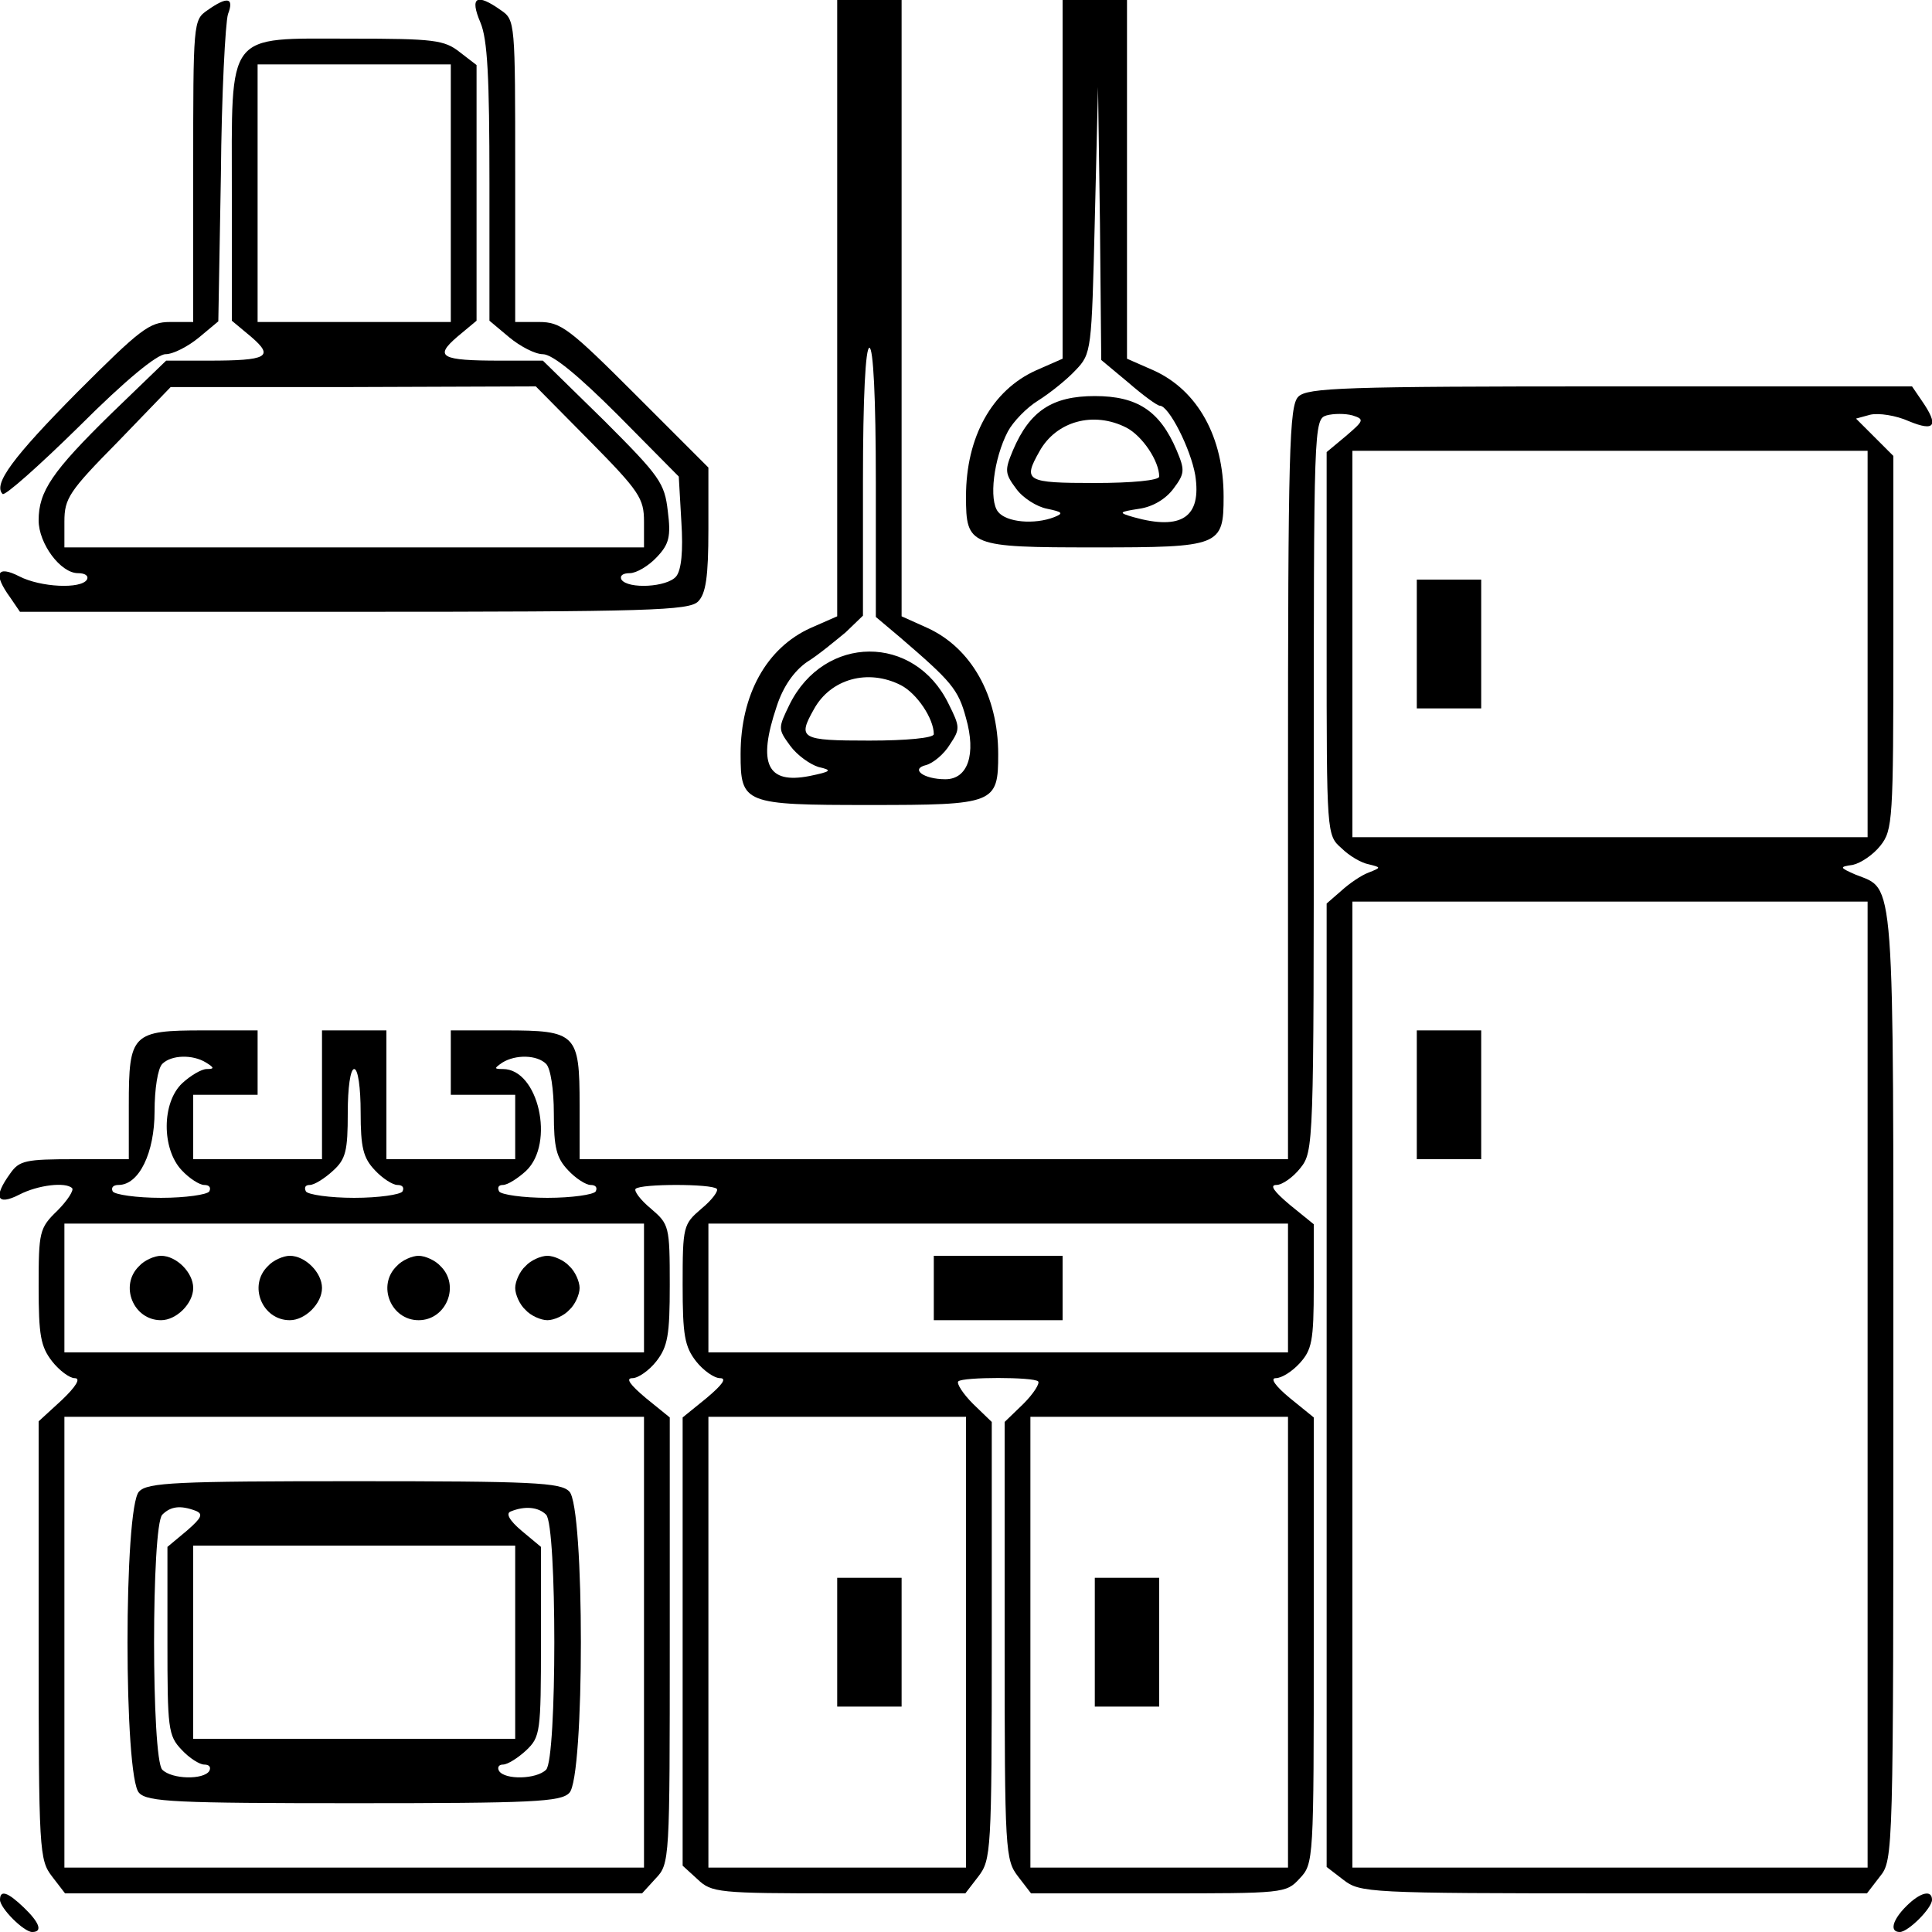
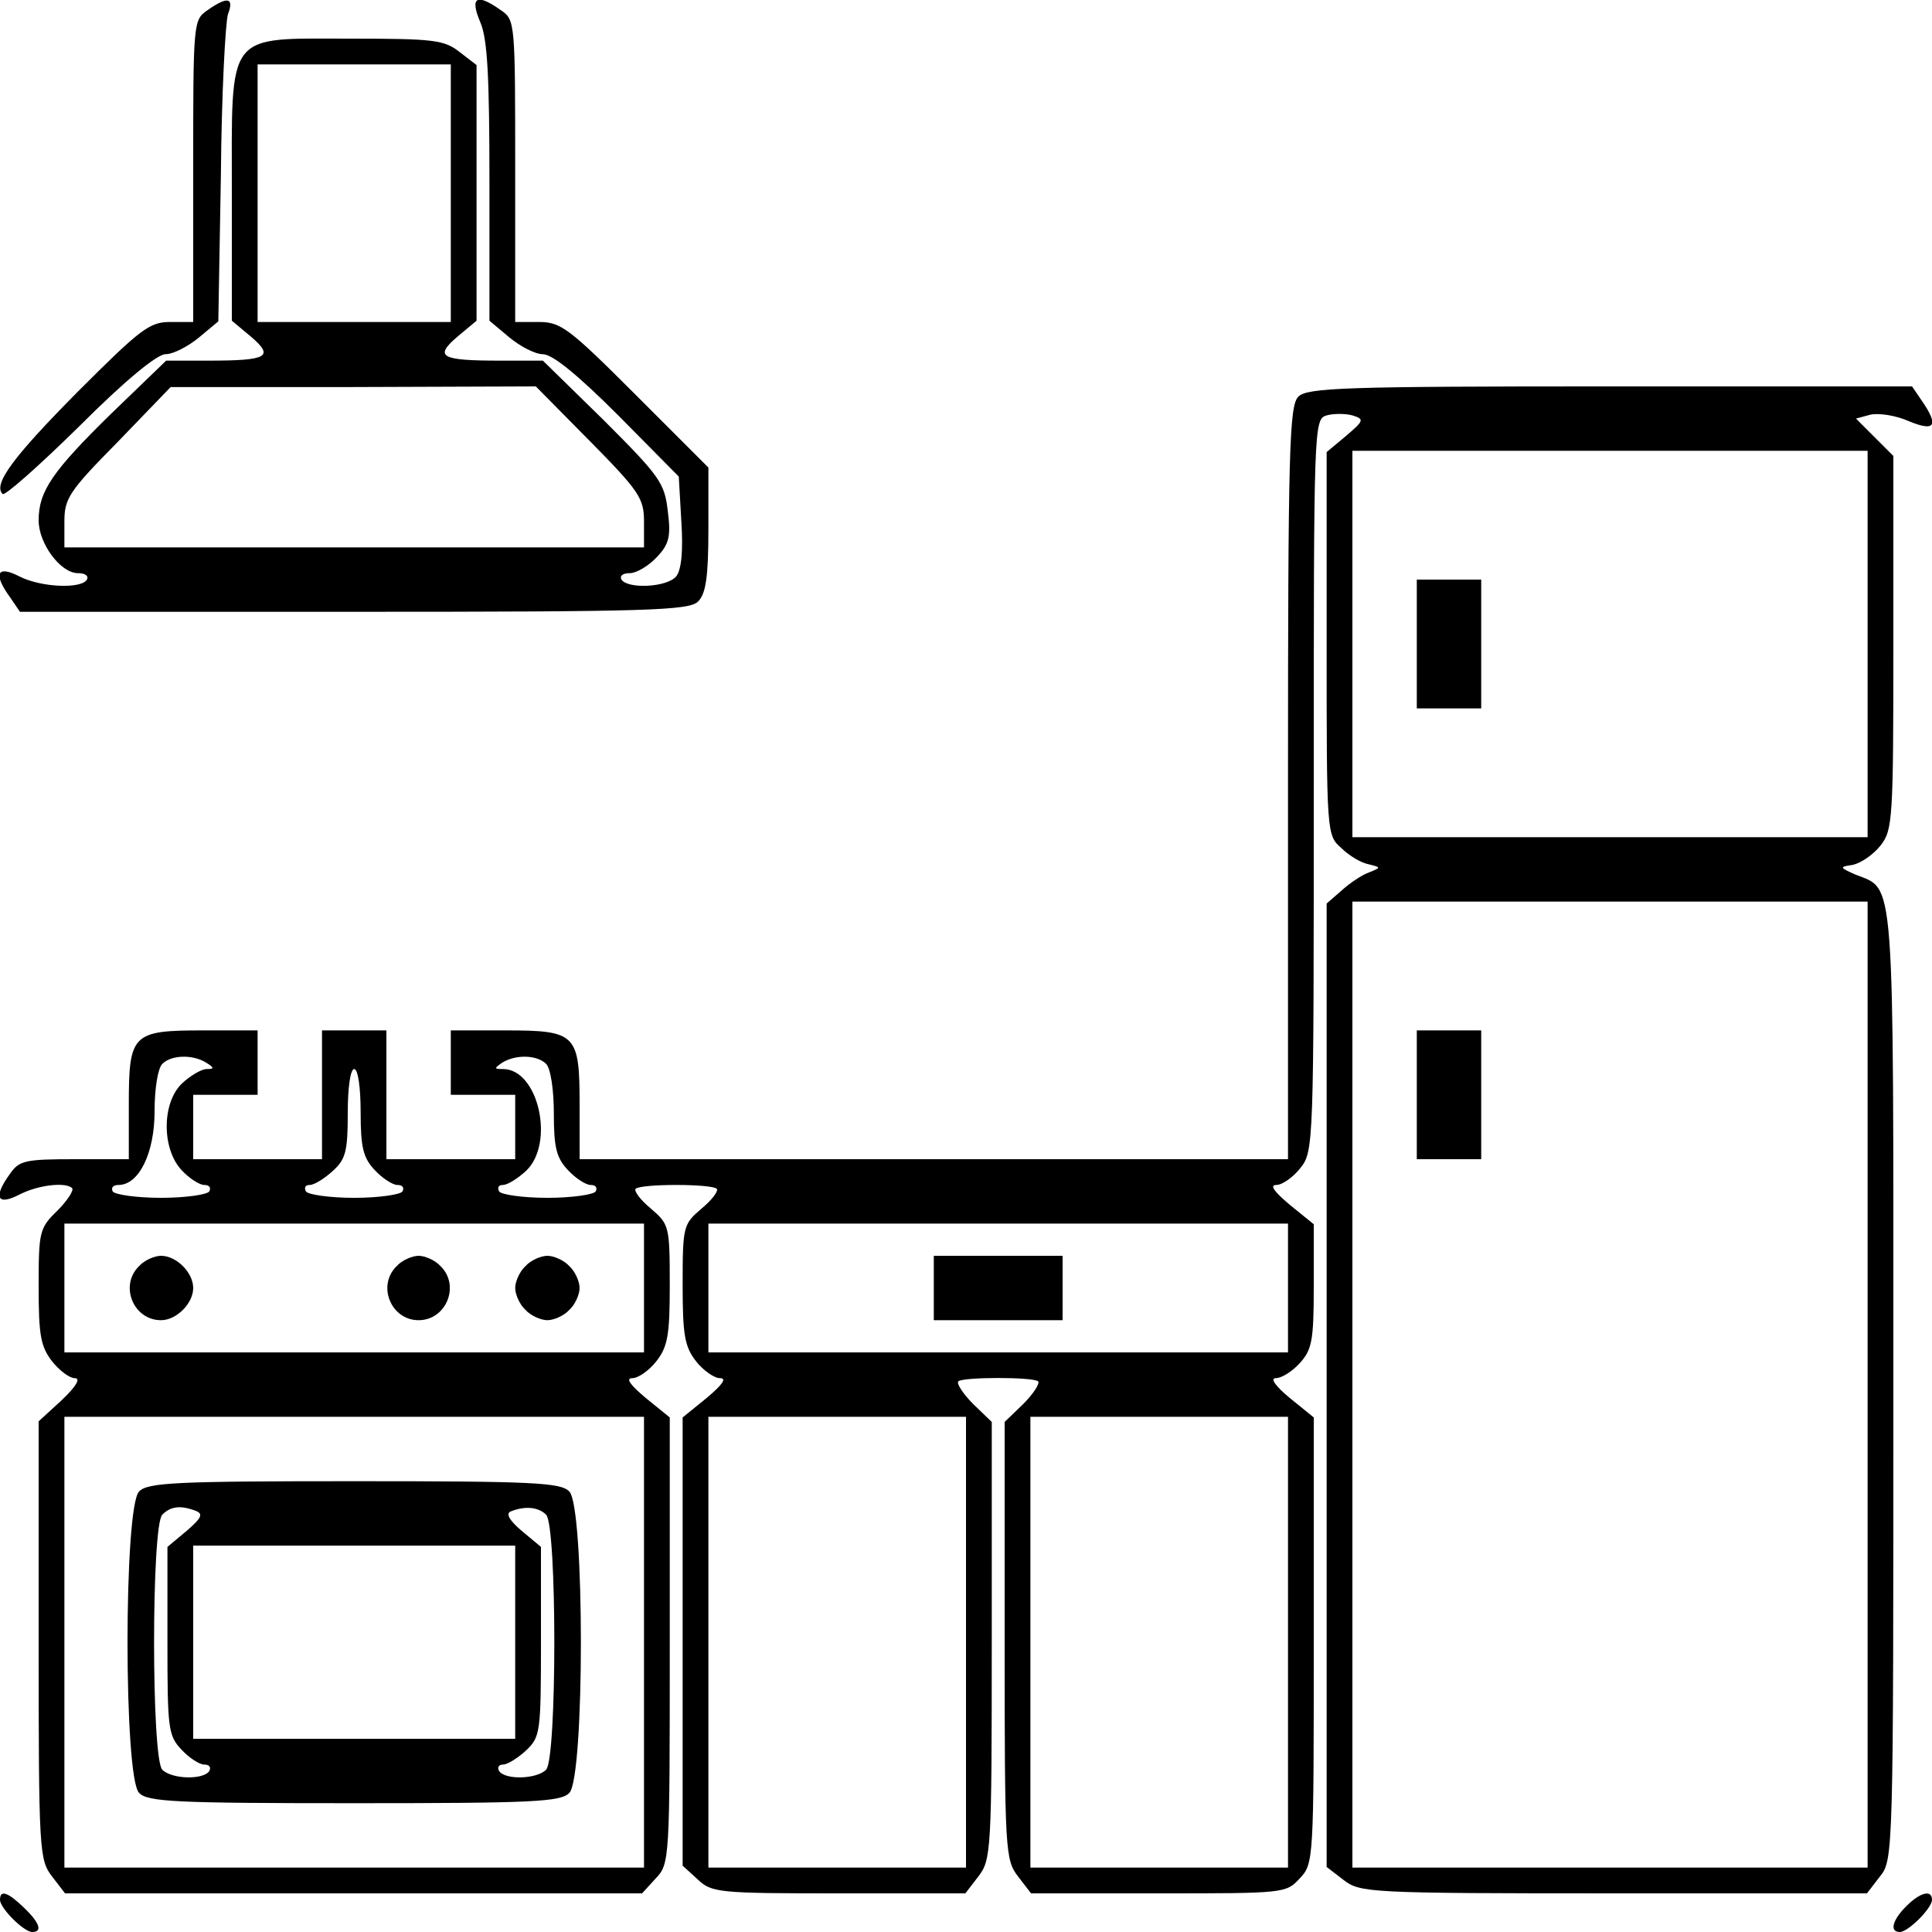
<svg xmlns="http://www.w3.org/2000/svg" version="1.0" width="300pt" height="300pt" viewBox="0 0 300 300" preserveAspectRatio="xMidYMid meet">
  <g transform="translate(0,300) scale(0.1,-0.1)" fill="#000000" stroke="none">
    <path d="M322 2984 c-22 -15 -22 -19 -22 -250 l0 -234 -36 0 c-32 0 -46 -11 -144 -109 -100 -101 -131 -143 -116 -158 3 -4 57 44 119 105 72 72 121 112 134 112 12 0 35 12 52 26 l30 25 4 227 c1 125 7 237 11 250 10 26 -1 28 -32 6z" />
    <path d="M746 2965 c11 -26 14 -84 14 -249 l0 -214 31 -26 c17 -14 40 -26 52 -26 15 0 55 -33 117 -95 l94 -95 4 -70 c3 -46 0 -75 -8 -85 -14 -17 -75 -20 -85 -5 -3 6 2 10 13 10 10 0 29 11 42 25 19 20 22 32 17 71 -5 44 -12 54 -99 141 l-95 93 -66 0 c-93 0 -103 6 -67 37 l30 25 0 198 0 199 -26 20 c-24 19 -40 21 -169 21 -196 0 -185 14 -185 -242 l0 -196 30 -25 c36 -31 26 -37 -67 -37 l-65 0 -85 -82 c-92 -90 -113 -121 -113 -166 0 -36 34 -82 61 -82 11 0 17 -4 14 -10 -9 -15 -72 -12 -105 5 -35 18 -41 4 -14 -33 l15 -22 519 0 c458 0 520 2 534 16 12 12 16 38 16 112 l0 96 -113 113 c-103 103 -116 113 -150 113 l-37 0 0 234 c0 231 0 235 -22 250 -38 27 -49 21 -32 -19z m-46 -265 l0 -200 -150 0 -150 0 0 200 0 200 150 0 150 0 0 -200z m216 -385 c77 -78 84 -89 84 -125 l0 -40 -450 0 -450 0 0 40 c0 36 7 47 83 124 l82 85 283 0 284 1 84 -85z" />
-     <path d="M1300 2522 l0 -479 -41 -18 c-69 -31 -109 -104 -109 -196 0 -77 5 -79 200 -79 195 0 200 2 200 79 0 91 -42 165 -110 196 l-40 18 0 479 0 478 -50 0 -50 0 0 -478z m60 -271 l0 -209 38 -32 c79 -68 90 -80 102 -125 16 -56 3 -95 -32 -95 -34 0 -55 16 -30 22 11 3 28 17 37 32 16 24 16 27 -2 63 -53 109 -193 108 -247 -1 -18 -37 -18 -38 1 -64 11 -15 31 -29 44 -33 22 -5 20 -7 -14 -14 -66 -13 -81 19 -51 108 10 31 27 55 47 69 18 11 44 33 60 46 l27 26 0 208 c0 132 4 208 10 208 6 0 10 -76 10 -209z m39 -315 c25 -13 51 -52 51 -76 0 -6 -43 -10 -100 -10 -107 0 -112 3 -86 49 26 47 84 63 135 37z" />
-     <path d="M1650 2722 l0 -279 -41 -18 c-69 -31 -109 -104 -109 -196 0 -77 5 -79 200 -79 195 0 200 2 200 79 0 92 -40 165 -109 196 l-41 18 0 279 0 278 -50 0 -50 0 0 -278z m102 -316 c23 -20 45 -36 49 -36 14 0 48 -67 55 -108 10 -65 -21 -86 -96 -65 -24 7 -23 8 9 13 21 3 41 15 53 31 18 24 18 29 5 60 -26 61 -61 84 -127 84 -66 0 -101 -23 -127 -84 -13 -31 -13 -36 5 -60 10 -14 32 -28 48 -31 24 -5 26 -7 11 -13 -31 -12 -74 -8 -87 8 -15 18 -7 83 15 125 8 15 29 37 47 48 19 12 45 33 58 47 25 26 25 30 30 233 l5 207 3 -212 2 -212 42 -35z m-3 -70 c25 -13 51 -52 51 -76 0 -6 -43 -10 -100 -10 -107 0 -112 3 -86 49 26 47 84 63 135 37z" />
    <path d="M2016 2384 c-14 -14 -16 -82 -16 -600 l0 -584 -550 0 -550 0 0 84 c0 111 -5 116 -116 116 l-84 0 0 -50 0 -50 50 0 50 0 0 -50 0 -50 -100 0 -100 0 0 100 0 100 -50 0 -50 0 0 -100 0 -100 -100 0 -100 0 0 50 0 50 50 0 50 0 0 50 0 50 -84 0 c-111 0 -116 -5 -116 -116 l0 -84 -84 0 c-76 0 -86 -2 -100 -22 -27 -37 -21 -51 14 -33 29 15 72 20 82 10 3 -3 -7 -19 -23 -35 -28 -27 -29 -33 -29 -118 0 -75 3 -93 21 -116 11 -14 27 -26 35 -26 10 0 2 -13 -20 -34 l-36 -33 0 -340 c0 -329 1 -341 21 -367 l20 -26 448 0 448 0 21 23 c22 23 22 28 22 369 l0 347 -37 30 c-25 21 -32 31 -21 31 9 0 26 12 37 26 18 23 21 41 21 119 0 91 -1 94 -29 118 -17 14 -27 28 -24 31 8 8 118 8 126 0 3 -3 -7 -17 -24 -31 -28 -24 -29 -27 -29 -118 0 -78 3 -96 21 -119 11 -14 28 -26 37 -26 11 0 4 -10 -21 -31 l-37 -30 0 -348 0 -348 23 -21 c22 -21 32 -22 219 -22 l197 0 20 26 c20 26 21 38 21 366 l0 340 -29 28 c-16 16 -26 32 -23 35 7 7 117 7 124 0 3 -3 -7 -19 -23 -35 l-29 -28 0 -340 c0 -328 1 -340 21 -366 l20 -26 198 0 c194 0 198 0 219 23 22 23 22 28 22 369 l0 347 -37 30 c-23 19 -31 31 -22 31 9 0 25 10 37 23 19 21 22 34 22 119 l0 97 -37 30 c-25 21 -32 31 -21 31 9 0 26 12 37 26 21 26 21 35 21 595 0 559 0 568 20 574 11 3 29 3 40 0 19 -6 18 -8 -10 -32 l-30 -25 0 -297 c0 -296 0 -298 23 -318 12 -12 31 -23 42 -25 20 -5 20 -5 0 -13 -11 -4 -30 -17 -42 -28 l-23 -20 0 -748 0 -748 26 -20 c26 -20 37 -21 420 -21 l393 0 20 26 c21 26 21 33 21 763 0 807 3 768 -59 793 -25 11 -25 12 -4 15 13 3 32 16 43 30 19 24 20 40 20 315 l0 290 -29 29 -29 29 22 6 c13 3 40 -1 60 -10 41 -17 47 -7 20 32 l-15 22 -469 0 c-413 0 -470 -2 -484 -16z m884 -384 l0 -300 -400 0 -400 0 0 300 0 300 400 0 400 0 0 -300z m0 -1150 l0 -750 -400 0 -400 0 0 750 0 750 400 0 400 0 0 -750z m-2580 500 c13 -8 13 -10 1 -10 -8 0 -25 -10 -38 -22 -32 -30 -32 -102 -1 -135 12 -13 28 -23 35 -23 8 0 11 -4 8 -10 -3 -5 -37 -10 -75 -10 -38 0 -72 5 -75 10 -3 6 1 10 9 10 32 0 56 50 56 114 0 35 5 67 12 74 14 14 47 15 68 2z m528 -2 c7 -7 12 -40 12 -77 0 -53 4 -69 22 -88 12 -13 28 -23 35 -23 8 0 11 -4 8 -10 -3 -5 -37 -10 -75 -10 -38 0 -72 5 -75 10 -3 6 -1 10 6 10 7 0 23 10 36 22 45 43 19 158 -36 158 -14 0 -14 1 -1 10 21 13 54 12 68 -2z m-288 -75 c0 -55 4 -71 22 -90 12 -13 28 -23 35 -23 8 0 11 -4 8 -10 -3 -5 -37 -10 -75 -10 -38 0 -72 5 -75 10 -3 6 -1 10 6 10 7 0 23 10 36 22 20 18 23 31 23 90 0 39 4 68 10 68 6 0 10 -29 10 -67z m440 -273 l0 -100 -450 0 -450 0 0 100 0 100 450 0 450 0 0 -100z m1000 0 l0 -100 -450 0 -450 0 0 100 0 100 450 0 450 0 0 -100z m-1000 -550 l0 -350 -450 0 -450 0 0 350 0 350 450 0 450 0 0 -350z m500 0 l0 -350 -200 0 -200 0 0 350 0 350 200 0 200 0 0 -350z m500 0 l0 -350 -200 0 -200 0 0 350 0 350 200 0 200 0 0 -350z" />
    <path d="M2200 2000 l0 -100 50 0 50 0 0 100 0 100 -50 0 -50 0 0 -100z" />
    <path d="M2200 1300 l0 -100 50 0 50 0 0 100 0 100 -50 0 -50 0 0 -100z" />
    <path d="M216 1034 c-31 -30 -9 -84 34 -84 24 0 50 26 50 50 0 24 -26 50 -50 50 -10 0 -26 -7 -34 -16z" />
-     <path d="M416 1034 c-31 -30 -9 -84 34 -84 24 0 50 26 50 50 0 24 -26 50 -50 50 -10 0 -26 -7 -34 -16z" />
    <path d="M616 1034 c-31 -30 -9 -84 34 -84 43 0 65 54 34 84 -8 9 -24 16 -34 16 -10 0 -26 -7 -34 -16z" />
    <path d="M816 1034 c-9 -8 -16 -24 -16 -34 0 -10 7 -26 16 -34 8 -9 24 -16 34 -16 10 0 26 7 34 16 9 8 16 24 16 34 0 10 -7 26 -16 34 -8 9 -24 16 -34 16 -10 0 -26 -7 -34 -16z" />
    <path d="M1450 1000 l0 -50 100 0 100 0 0 50 0 50 -100 0 -100 0 0 -50z" />
    <path d="M216 684 c-24 -23 -24 -445 0 -468 13 -14 58 -16 334 -16 276 0 321 2 334 16 24 23 24 445 0 468 -13 14 -58 16 -334 16 -276 0 -321 -2 -334 -16z m88 -30 c12 -5 9 -11 -14 -31 l-30 -25 0 -146 c0 -136 1 -147 22 -169 12 -13 28 -23 35 -23 8 0 11 -4 8 -10 -9 -14 -58 -13 -73 2 -17 17 -17 379 0 396 13 13 28 15 52 6z m544 -6 c17 -17 17 -379 0 -396 -15 -15 -64 -16 -73 -2 -3 5 -1 10 6 10 7 0 23 10 36 22 22 21 23 28 23 169 l0 147 -30 25 c-19 16 -25 27 -17 30 22 9 43 7 55 -5z m-48 -198 l0 -150 -250 0 -250 0 0 150 0 150 250 0 250 0 0 -150z" />
-     <path d="M1300 450 l0 -100 50 0 50 0 0 100 0 100 -50 0 -50 0 0 -100z" />
-     <path d="M1700 450 l0 -100 50 0 50 0 0 100 0 100 -50 0 -50 0 0 -100z" />
    <path d="M0 50 c0 -13 37 -50 50 -50 17 0 11 15 -13 38 -25 24 -37 28 -37 12z" />
    <path d="M2960 40 c-22 -22 -26 -40 -10 -40 13 0 50 37 50 50 0 16 -18 12 -40 -10z" />
  </g>
</svg>